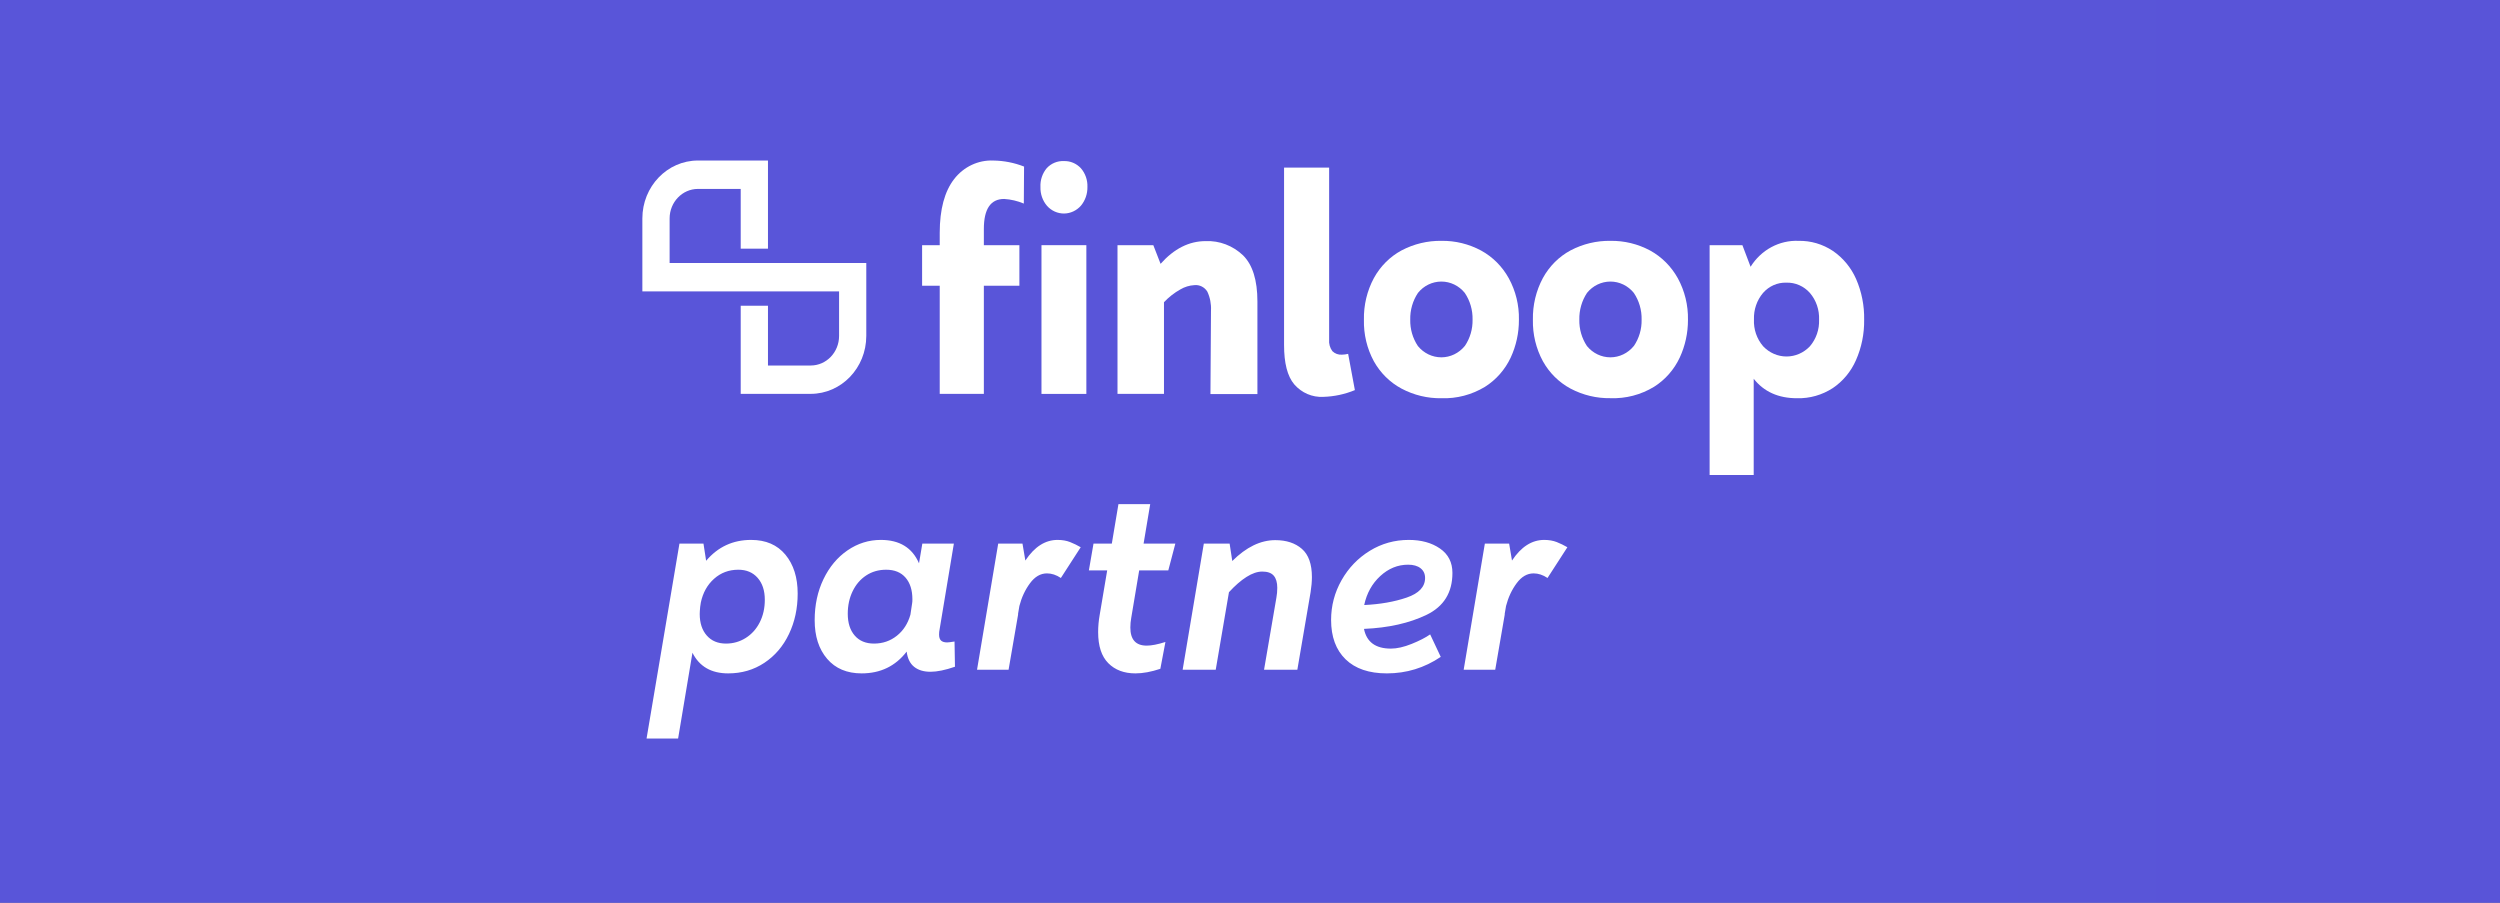
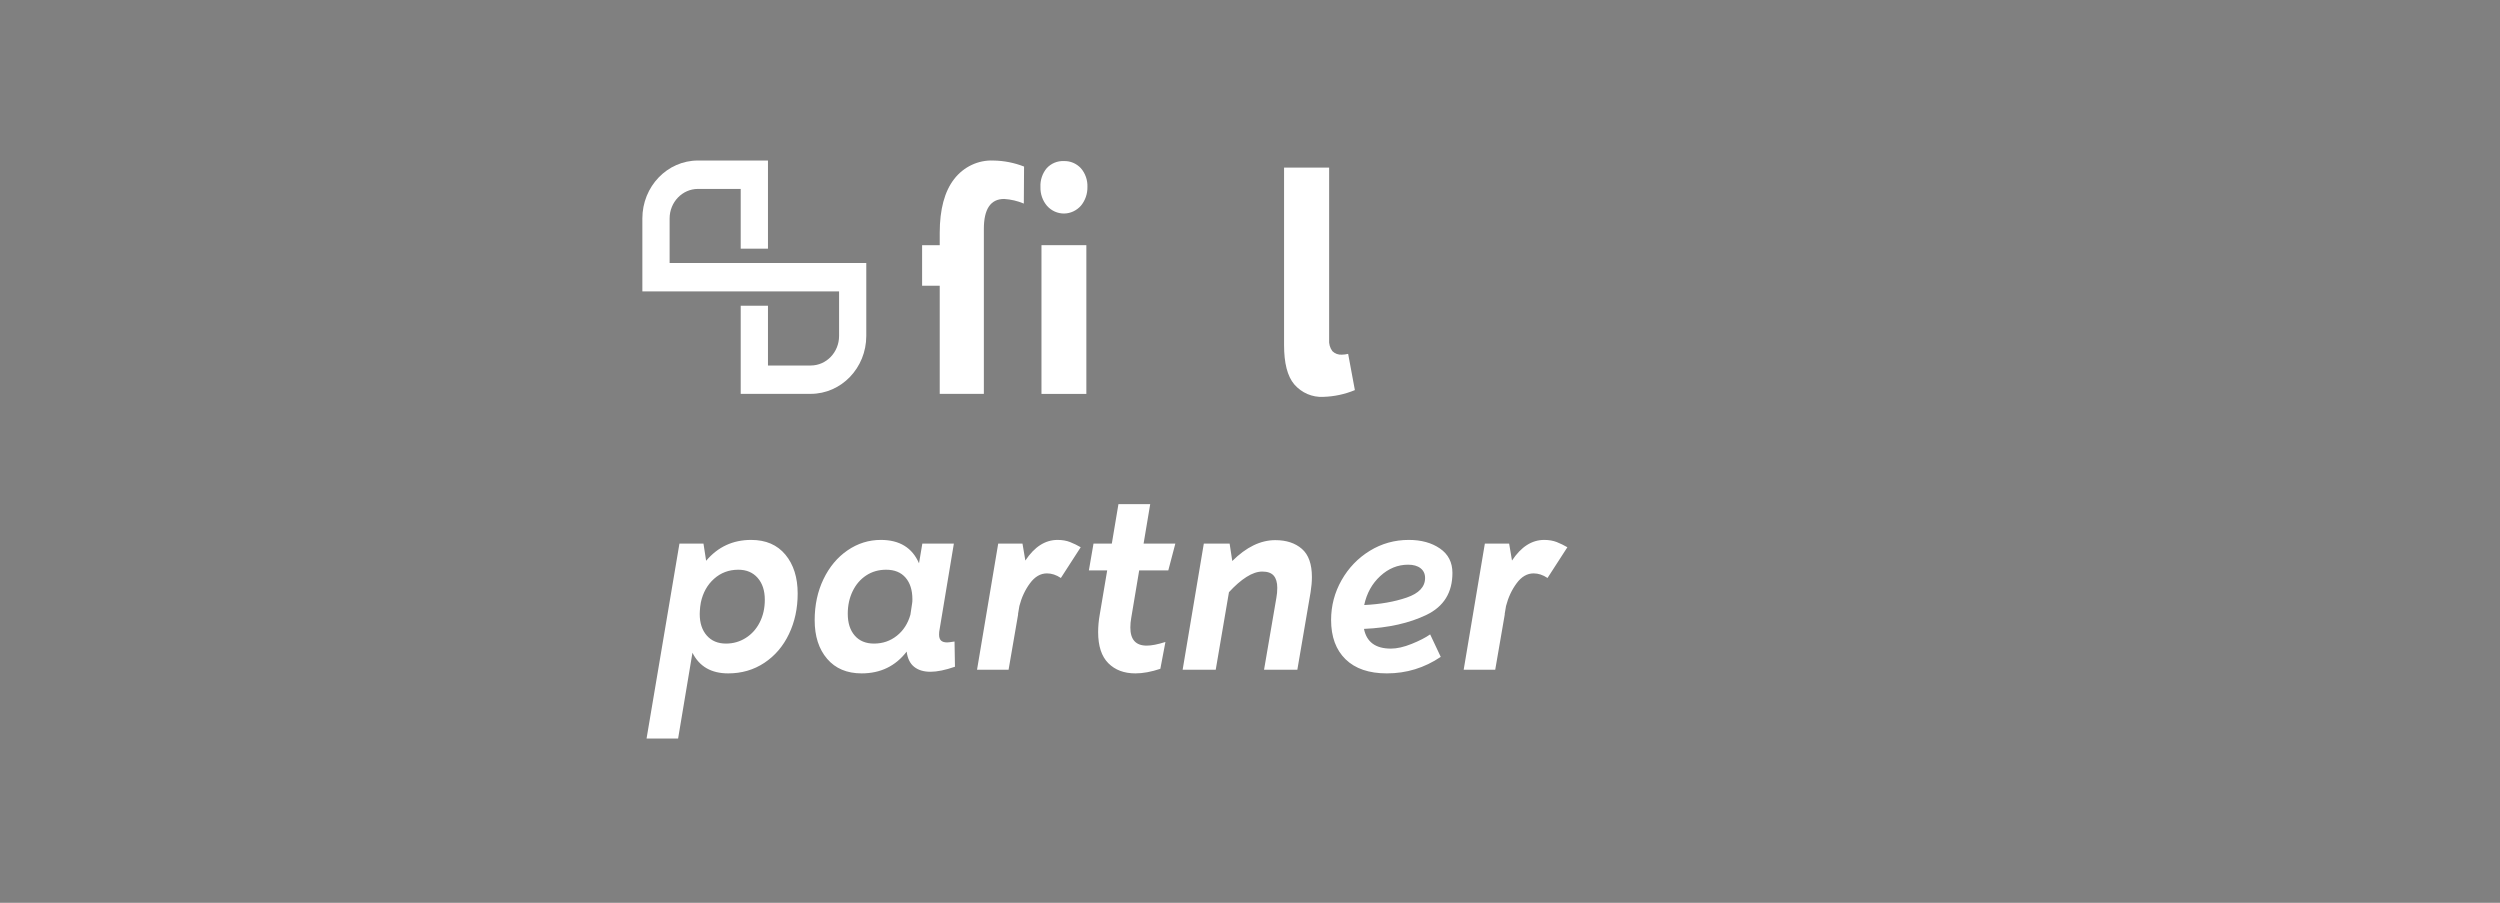
<svg xmlns="http://www.w3.org/2000/svg" width="144" height="52" viewBox="0 0 144 52" fill="none">
  <rect x="0" y="0" width="144" height="52" fill="#808080" stroke="none" />
-   <path d="M144 0H0V52H144V0Z" fill="url(#paint0_linear_1_661)" />
  <path d="M39.059 42.538L39.885 37.598C40.283 38.391 40.969 38.787 41.944 38.787C42.723 38.787 43.418 38.584 44.028 38.179C44.638 37.774 45.11 37.222 45.444 36.521C45.779 35.821 45.946 35.044 45.946 34.19C45.946 33.265 45.711 32.519 45.241 31.951C44.771 31.383 44.112 31.099 43.265 31.099C42.215 31.099 41.351 31.5 40.673 32.301L40.52 31.31H39.136L37.242 42.538H39.059ZM41.817 37.07C41.351 37.07 40.982 36.916 40.711 36.607C40.44 36.299 40.304 35.885 40.304 35.366C40.304 35.269 40.313 35.132 40.33 34.956L40.368 34.705C40.487 34.142 40.741 33.686 41.13 33.338C41.52 32.99 41.986 32.816 42.528 32.816C42.994 32.816 43.365 32.972 43.64 33.285C43.915 33.598 44.053 34.018 44.053 34.547C44.053 35.031 43.956 35.465 43.761 35.848C43.566 36.231 43.297 36.53 42.954 36.746C42.611 36.962 42.232 37.07 41.817 37.07ZM49.631 38.787C50.716 38.787 51.58 38.369 52.224 37.532C52.274 37.928 52.418 38.221 52.656 38.41C52.893 38.6 53.206 38.694 53.596 38.694C53.977 38.694 54.447 38.598 55.006 38.404L54.981 36.951C54.761 36.986 54.621 37.004 54.562 37.004C54.401 37.004 54.282 36.968 54.206 36.898C54.13 36.828 54.091 36.713 54.091 36.554C54.091 36.44 54.1 36.347 54.117 36.277L54.943 31.31H53.126L52.935 32.446C52.545 31.548 51.813 31.099 50.737 31.099C50.042 31.099 49.403 31.299 48.818 31.7C48.234 32.101 47.772 32.653 47.433 33.358C47.094 34.062 46.925 34.85 46.925 35.722C46.925 36.647 47.164 37.389 47.643 37.948C48.121 38.507 48.784 38.787 49.631 38.787ZM50.343 37.07C49.868 37.07 49.498 36.916 49.231 36.607C48.964 36.299 48.831 35.881 48.831 35.352C48.831 34.877 48.924 34.445 49.11 34.058C49.297 33.67 49.557 33.367 49.892 33.146C50.226 32.926 50.61 32.816 51.042 32.816C51.525 32.816 51.897 32.968 52.16 33.272C52.423 33.576 52.554 33.992 52.554 34.52C52.554 34.617 52.55 34.688 52.541 34.731L52.44 35.405C52.295 35.916 52.035 36.321 51.658 36.62C51.281 36.92 50.843 37.07 50.343 37.07ZM58.094 38.576L58.641 35.405V35.352L58.717 34.903C58.844 34.41 59.047 33.974 59.327 33.596C59.606 33.217 59.932 33.027 60.305 33.027C60.576 33.027 60.843 33.115 61.106 33.292L62.249 31.521C62.054 31.407 61.851 31.308 61.639 31.224C61.428 31.141 61.186 31.099 60.915 31.099C60.203 31.099 59.585 31.495 59.06 32.288L58.895 31.31H57.497L56.277 38.576H58.094ZM65.4 38.787C65.832 38.787 66.311 38.699 66.836 38.523L67.129 36.977C66.688 37.118 66.328 37.188 66.049 37.188C65.422 37.188 65.108 36.841 65.108 36.145C65.108 35.96 65.125 35.775 65.159 35.59L65.617 32.856H67.294L67.7 31.31H65.871L66.252 29.038H64.422L64.041 31.31H62.986L62.719 32.856H63.774L63.342 35.418C63.283 35.753 63.253 36.083 63.253 36.409C63.253 37.211 63.448 37.807 63.838 38.199C64.227 38.591 64.748 38.787 65.4 38.787ZM70.026 38.576L70.788 34.111C71.135 33.732 71.472 33.439 71.798 33.232C72.124 33.025 72.427 32.922 72.707 32.922C73.012 32.922 73.232 33.001 73.368 33.16C73.503 33.318 73.571 33.551 73.571 33.86C73.571 34.053 73.554 34.243 73.52 34.428L72.809 38.576H74.727L75.49 34.111C75.54 33.794 75.566 33.503 75.566 33.239C75.566 32.49 75.373 31.949 74.988 31.614C74.602 31.279 74.092 31.112 73.457 31.112C72.609 31.112 71.784 31.513 70.979 32.314L70.826 31.31H69.34L68.12 38.576H70.026ZM79.886 38.787C81.013 38.787 82.046 38.47 82.987 37.836L82.377 36.541C82.114 36.726 81.758 36.909 81.309 37.09C80.861 37.27 80.462 37.36 80.115 37.36C79.234 37.36 78.717 36.982 78.565 36.224C79.98 36.163 81.182 35.892 82.174 35.412C83.165 34.932 83.66 34.128 83.66 33.001C83.66 32.393 83.421 31.924 82.942 31.594C82.464 31.264 81.864 31.099 81.144 31.099C80.331 31.099 79.583 31.308 78.901 31.726C78.22 32.145 77.677 32.708 77.275 33.417C76.873 34.126 76.671 34.89 76.671 35.709C76.671 36.678 76.949 37.433 77.504 37.974C78.059 38.516 78.853 38.787 79.886 38.787ZM78.578 34.85C78.722 34.172 79.031 33.615 79.505 33.179C79.98 32.743 80.513 32.526 81.106 32.526C81.411 32.526 81.65 32.594 81.824 32.73C81.998 32.867 82.085 33.054 82.085 33.292C82.085 33.802 81.731 34.179 81.023 34.421C80.316 34.663 79.501 34.806 78.578 34.85ZM86.125 38.576L86.672 35.405V35.352L86.748 34.903C86.875 34.41 87.078 33.974 87.358 33.596C87.637 33.217 87.964 33.027 88.336 33.027C88.607 33.027 88.874 33.115 89.137 33.292L90.281 31.521C90.086 31.407 89.882 31.308 89.671 31.224C89.459 31.141 89.217 31.099 88.946 31.099C88.235 31.099 87.616 31.495 87.091 32.288L86.926 31.31H85.528L84.308 38.576H86.125Z" fill="white" />
  <path d="M38.57 15.149V12.582C38.571 11.643 39.301 10.883 40.201 10.882H42.665V14.325H44.235V9.246H40.201C38.434 9.247 37.001 10.74 37 12.582V16.785H48.331V19.353C48.329 20.291 47.6 21.052 46.7 21.053H44.235V17.609H42.665V22.686H46.7C48.465 22.683 49.895 21.193 49.898 19.353V15.149H38.57Z" fill="white" />
-   <path d="M54.959 10.314C54.407 11.026 54.13 12.057 54.128 13.406V14.122H53.113V16.459H54.128V22.687H56.67V16.459H58.717V14.122H56.67V13.182C56.67 12.041 57.06 11.46 57.837 11.46C58.227 11.483 58.61 11.573 58.972 11.726L58.986 9.594C58.422 9.373 57.825 9.256 57.223 9.247C56.349 9.208 55.508 9.604 54.959 10.314Z" fill="white" />
+   <path d="M54.959 10.314C54.407 11.026 54.13 12.057 54.128 13.406V14.122H53.113V16.459H54.128V22.687H56.67V16.459V14.122H56.67V13.182C56.67 12.041 57.06 11.46 57.837 11.46C58.227 11.483 58.61 11.573 58.972 11.726L58.986 9.594C58.422 9.373 57.825 9.256 57.223 9.247C56.349 9.208 55.508 9.604 54.959 10.314Z" fill="white" />
  <path d="M62.574 14.122H59.989V22.689H62.574V14.122Z" fill="white" />
  <path d="M61.276 9.278C60.909 9.261 60.553 9.408 60.296 9.682C60.043 9.981 59.911 10.372 59.93 10.771C59.918 11.173 60.055 11.564 60.313 11.863C60.567 12.144 60.921 12.302 61.291 12.299C61.661 12.295 62.013 12.131 62.263 11.846C62.51 11.548 62.643 11.165 62.636 10.771C62.651 10.373 62.515 9.984 62.258 9.689C62.001 9.413 61.644 9.264 61.276 9.278Z" fill="white" />
-   <path d="M69.446 13.888C68.491 13.888 67.625 14.325 66.849 15.197L66.431 14.122H64.368V22.687H67.045V17.408C67.322 17.114 67.641 16.865 67.989 16.67C68.236 16.524 68.511 16.44 68.794 16.424C69.091 16.392 69.381 16.536 69.543 16.798C69.701 17.137 69.773 17.512 69.753 17.888L69.722 22.699H72.427V17.364C72.427 16.139 72.151 15.254 71.599 14.707C71.013 14.149 70.239 13.854 69.446 13.888Z" fill="white" />
  <path d="M77.29 20.429C77.089 20.443 76.891 20.37 76.745 20.227C76.603 20.037 76.536 19.797 76.558 19.558V9.652H73.962V19.868C73.962 20.906 74.148 21.666 74.552 22.143C74.976 22.63 75.588 22.893 76.218 22.859C76.843 22.842 77.46 22.711 78.041 22.47L77.653 20.382C77.534 20.412 77.412 20.427 77.29 20.429Z" fill="white" />
-   <path d="M85.313 14.432C84.608 14.053 83.824 13.861 83.031 13.873C82.232 13.86 81.442 14.049 80.729 14.424C80.063 14.783 79.51 15.335 79.138 16.013C78.743 16.747 78.544 17.578 78.562 18.419C78.542 19.254 78.739 20.08 79.133 20.807C79.508 21.48 80.06 22.026 80.725 22.382C81.438 22.761 82.23 22.952 83.031 22.938C83.906 22.968 84.773 22.741 85.531 22.283C86.172 21.881 86.689 21.294 87.018 20.593C87.332 19.915 87.493 19.172 87.49 18.419C87.507 17.582 87.305 16.757 86.907 16.03C86.532 15.351 85.979 14.796 85.313 14.432ZM84.369 19.932C84.033 20.344 83.54 20.582 83.02 20.582C82.501 20.582 82.007 20.344 81.671 19.932C81.372 19.487 81.218 18.954 81.23 18.412C81.218 17.862 81.373 17.323 81.674 16.872C82.008 16.457 82.502 16.218 83.022 16.218C83.543 16.218 84.037 16.457 84.372 16.872C84.675 17.322 84.832 17.861 84.82 18.412C84.831 18.955 84.674 19.488 84.372 19.932H84.369Z" fill="white" />
-   <path d="M95.051 14.432C94.344 14.052 93.558 13.861 92.763 13.873C91.965 13.86 91.175 14.049 90.462 14.424C89.795 14.783 89.243 15.335 88.871 16.013C88.477 16.747 88.278 17.578 88.295 18.419C88.277 19.255 88.476 20.08 88.871 20.807C89.245 21.48 89.798 22.026 90.462 22.382C91.174 22.759 91.964 22.949 92.763 22.935C93.64 22.968 94.509 22.742 95.268 22.283C95.91 21.881 96.427 21.295 96.755 20.593C97.069 19.915 97.23 19.172 97.227 18.419C97.243 17.582 97.041 16.757 96.644 16.03C96.268 15.352 95.716 14.797 95.051 14.432ZM94.106 19.932C93.77 20.344 93.277 20.582 92.757 20.582C92.238 20.582 91.745 20.344 91.408 19.932C91.111 19.486 90.957 18.954 90.969 18.412C90.958 17.863 91.112 17.324 91.411 16.872C91.746 16.457 92.24 16.218 92.76 16.218C93.28 16.218 93.774 16.457 94.109 16.872C94.412 17.322 94.57 17.861 94.557 18.412C94.569 18.955 94.411 19.488 94.109 19.932H94.106Z" fill="white" />
-   <path d="M106.91 16.067C106.62 15.411 106.158 14.853 105.579 14.456C104.989 14.062 104.299 13.859 103.598 13.873C102.488 13.826 101.437 14.394 100.834 15.366L100.362 14.122H98.474V27.36H101.013V21.816C101.602 22.564 102.434 22.938 103.509 22.938C104.237 22.958 104.954 22.754 105.572 22.352C106.153 21.96 106.615 21.404 106.903 20.748C107.226 20.018 107.387 19.222 107.375 18.419C107.391 17.609 107.232 16.805 106.91 16.067ZM104.25 19.947C103.895 20.322 103.41 20.534 102.904 20.534C102.398 20.534 101.914 20.322 101.559 19.947C101.192 19.523 101.001 18.966 101.028 18.397C101.009 17.837 101.196 17.292 101.552 16.872C101.895 16.48 102.386 16.264 102.895 16.281C103.407 16.265 103.901 16.48 104.25 16.872C104.612 17.295 104.801 17.848 104.779 18.414C104.8 18.977 104.61 19.526 104.25 19.947Z" fill="white" />
  <defs>
    <linearGradient id="paint0_linear_1_661" x1="0" y1="0" x2="14400" y2="0" gradientUnits="userSpaceOnUse">
      <stop stop-color="#5955D9" />
      <stop offset="1" stop-color="#421B9B" />
    </linearGradient>
  </defs>
</svg>